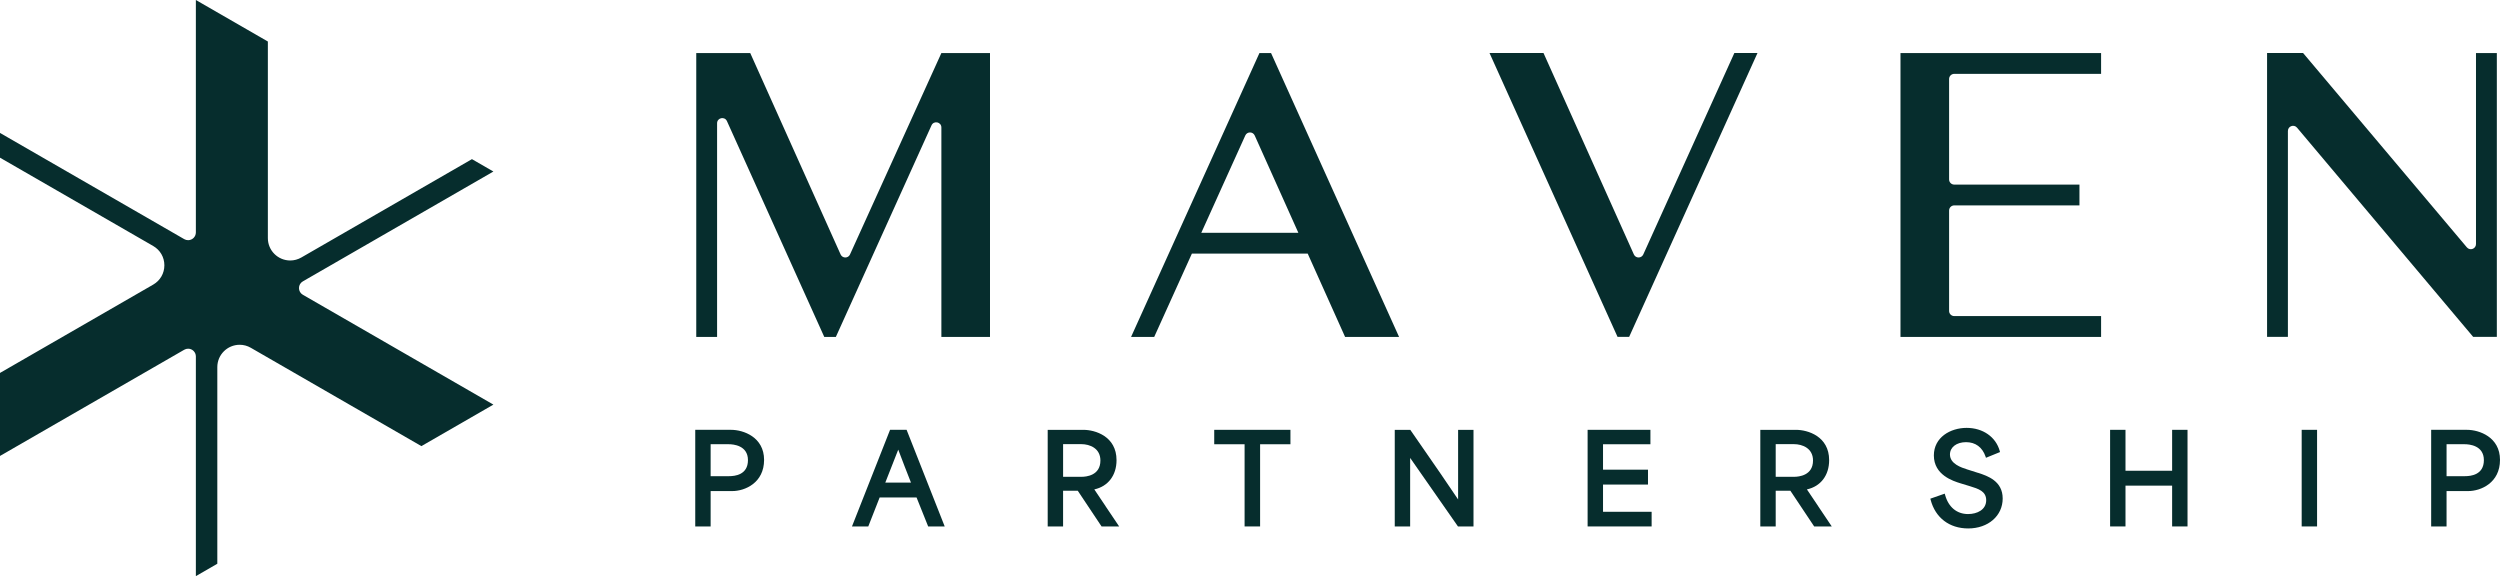
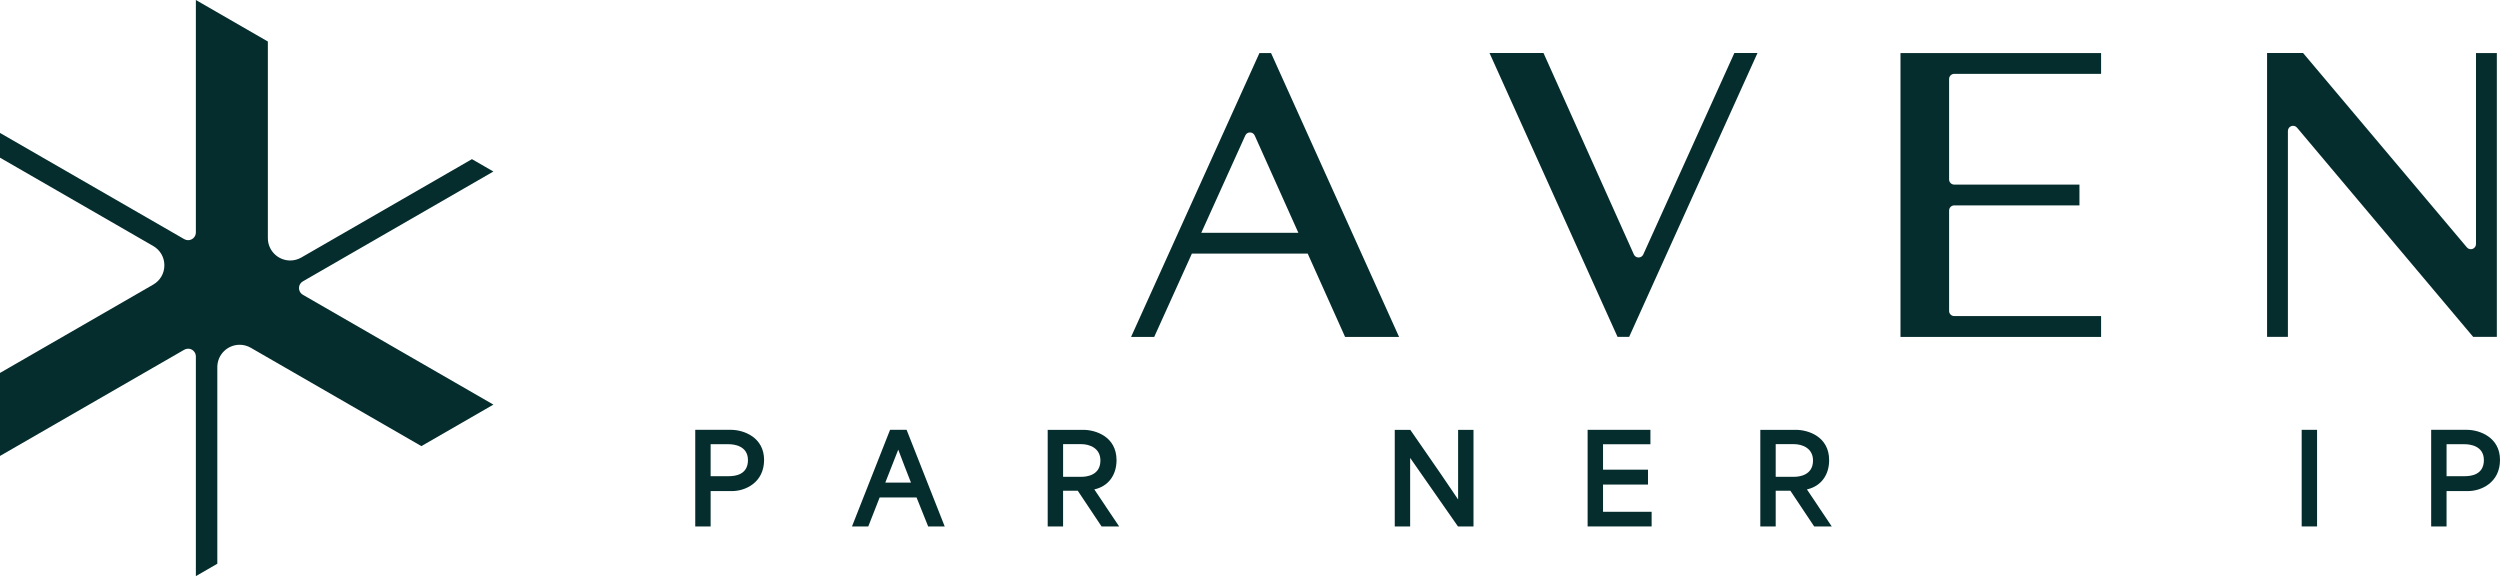
<svg xmlns="http://www.w3.org/2000/svg" width="243" height="56" viewBox="0 0 243 56" fill="none">
  <g clip-path="url(#clip0_17202_13439)">
-     <path d="M184.727 32.747H204.226V30.724H189.954C189.676 30.724 189.452 30.5 189.452 30.223V20.465C189.452 20.188 189.676 19.964 189.954 19.964H202.123V17.943H189.954C189.676 17.943 189.452 17.719 189.452 17.442V7.68C189.452 7.403 189.676 7.179 189.954 7.179H204.226V5.156H184.727V32.747Z" fill="#062D2D" />
+     <path d="M184.727 32.747H204.226V30.724H189.954C189.676 30.724 189.452 30.5 189.452 30.223V20.465C189.452 20.188 189.676 19.964 189.954 19.964H202.123V17.943H189.954C189.676 17.943 189.452 17.719 189.452 17.442V7.68C189.452 7.403 189.676 7.179 189.954 7.179H204.226V5.156H184.727Z" fill="#062D2D" />
    <path d="M123.544 5.156H122.417L109.941 32.747H112.19L115.851 24.652H127.11L130.742 32.747H135.989L123.546 5.156H123.544ZM116.764 22.629L121.042 13.169C121.221 12.774 121.78 12.776 121.957 13.17L126.201 22.629H116.764Z" fill="#062D2D" />
    <path d="M242.693 32.746V5.156H240.666V23.722C240.666 24.189 240.082 24.401 239.78 24.044L223.861 5.154H220.359V32.745H222.384V12.729C222.384 12.262 222.969 12.05 223.27 12.407L240.394 32.746H242.691H242.693Z" fill="#062D2D" />
    <path d="M159.727 24.732C159.549 25.127 158.989 25.125 158.812 24.731L150.029 5.154H144.781L157.225 32.745H158.353L170.828 5.154H168.579L159.727 24.732Z" fill="#062D2D" />
-     <path d="M82.621 24.734C82.443 25.127 81.884 25.126 81.707 24.732L72.923 5.156H67.676V32.747H69.701V11.98C69.701 11.44 70.437 11.282 70.66 11.774L80.118 32.747H81.246L90.543 12.183C90.766 11.692 91.502 11.85 91.502 12.389V32.747H96.228V5.156H91.502L82.62 24.734H82.621Z" fill="#062D2D" />
    <path d="M71.059 41.779H67.578V51.17H69.074V47.732H71.176C72.419 47.732 74.269 46.926 74.269 44.703C74.269 42.481 72.252 41.779 71.059 41.779ZM70.87 46.285H69.074V43.179H70.835C71.272 43.179 72.701 43.291 72.701 44.726C72.701 46.161 71.421 46.284 70.87 46.284V46.285Z" fill="#062D2D" />
    <path d="M90.186 51.094L90.216 51.17H91.825L88.152 41.855L88.123 41.779H86.514L82.812 51.17H84.397L84.427 51.094L85.502 48.354H89.089L90.187 51.094H90.186ZM86.052 46.907C86.278 46.33 86.507 45.751 86.717 45.215C86.942 44.643 87.147 44.121 87.309 43.705C87.754 44.884 88.169 45.959 88.546 46.907H86.052Z" fill="#062D2D" />
    <path d="M107.463 49.202C107.098 48.66 106.734 48.118 106.367 47.57C107.705 47.279 108.527 46.205 108.527 44.728C108.527 42.397 106.428 41.781 105.316 41.781H101.836V51.172H103.332V47.699H104.758L107.073 51.172H108.782L108.658 50.986C108.256 50.386 107.859 49.795 107.46 49.204L107.463 49.202ZM103.333 46.345V43.17H105.094C105.954 43.17 106.96 43.587 106.96 44.763C106.96 46.232 105.559 46.345 105.129 46.345H103.333Z" fill="#062D2D" />
-     <path d="M118.023 43.181H120.974V51.17H122.482V43.181H125.431V41.779H118.023V43.181Z" fill="#062D2D" />
    <path d="M141.678 51.12L141.714 51.172H143.224V41.781H141.728V48.547C140.601 46.863 139.465 45.223 138.364 43.635C137.946 43.033 137.529 42.433 137.116 41.833L137.08 41.781H135.57V51.172H137.066V44.508L141.679 51.12H141.678Z" fill="#062D2D" />
    <path d="M155.814 47.099H160.185V45.652H155.814V43.181H160.421V41.779H154.316V51.17H160.538V49.746H155.814V47.099Z" fill="#062D2D" />
    <path d="M176.729 49.202C176.364 48.66 176 48.118 175.632 47.57C176.97 47.279 177.793 46.205 177.793 44.728C177.793 42.397 175.693 41.781 174.582 41.781H171.102V51.172H172.598V47.699H174.024L176.339 51.172H178.047L177.923 50.986C177.522 50.386 177.125 49.795 176.726 49.204L176.729 49.202ZM172.598 46.345V43.17H174.358C175.219 43.17 176.225 43.587 176.225 44.763C176.225 46.232 174.824 46.345 174.393 46.345H172.598Z" fill="#062D2D" />
-     <path d="M192.264 45.962L191.228 45.633C190.637 45.444 189.536 45.09 189.536 44.174C189.536 43.47 190.178 42.978 191.098 42.978C192.018 42.978 192.685 43.475 192.995 44.376L193.036 44.496L194.403 43.939L194.375 43.837C193.999 42.472 192.736 41.59 191.157 41.59C189.579 41.59 187.971 42.51 187.971 44.267C187.971 46.173 189.841 46.755 190.546 46.974L191.479 47.258C192.291 47.508 193.058 47.745 193.058 48.619C193.058 49.55 192.174 49.966 191.298 49.966C190.201 49.966 189.387 49.289 189.063 48.106L189.029 47.982L187.629 48.471L187.657 48.578C188.112 50.324 189.478 51.365 191.309 51.365C193.251 51.365 194.661 50.141 194.661 48.454C194.661 46.767 193.218 46.265 192.265 45.958L192.264 45.962Z" fill="#062D2D" />
-     <path d="M211.131 45.757H206.598V41.779H205.102V51.17H206.598V47.204H211.131V51.17H212.627V41.779H211.131V45.757Z" fill="#062D2D" />
    <path d="M225.219 41.779H223.723V51.17H225.219V41.779Z" fill="#062D2D" />
    <path d="M239.789 41.779H236.309V51.17H237.805V47.732H239.907C241.15 47.732 243 46.926 243 44.703C243 42.481 240.983 41.779 239.789 41.779ZM239.602 46.285H237.806V43.179H239.566C240.004 43.179 241.433 43.291 241.433 44.726C241.433 46.161 240.152 46.284 239.602 46.284V46.285Z" fill="#062D2D" />
    <path d="M29.06 28C29.06 27.728 29.201 27.486 29.436 27.349L47.958 16.672L45.873 15.469L29.293 25.027C28.96 25.219 28.585 25.32 28.211 25.32C27.012 25.32 26.036 24.347 26.036 23.15V4.035L19.038 0V22.594C19.038 23.009 18.7 23.346 18.285 23.346C18.154 23.346 18.024 23.311 17.909 23.245L0 12.921V15.326L14.891 23.911C15.571 24.303 15.977 25.004 15.977 25.787C15.977 26.571 15.571 27.272 14.891 27.664L0 36.249V44.318L17.909 33.995C18.024 33.928 18.154 33.893 18.285 33.893C18.7 33.893 19.038 34.231 19.038 34.645V56L21.123 54.797V35.681C21.123 34.485 22.098 33.512 23.298 33.512C23.679 33.512 24.042 33.61 24.38 33.805L40.959 43.363L47.958 39.328L29.436 28.651C29.201 28.515 29.06 28.272 29.06 28Z" fill="#062D2D" />
  </g>
  <defs>
    <clipPath id="clip0_17202_13439">
      <rect width="243" height="56" fill="white" />
    </clipPath>
  </defs>
</svg>